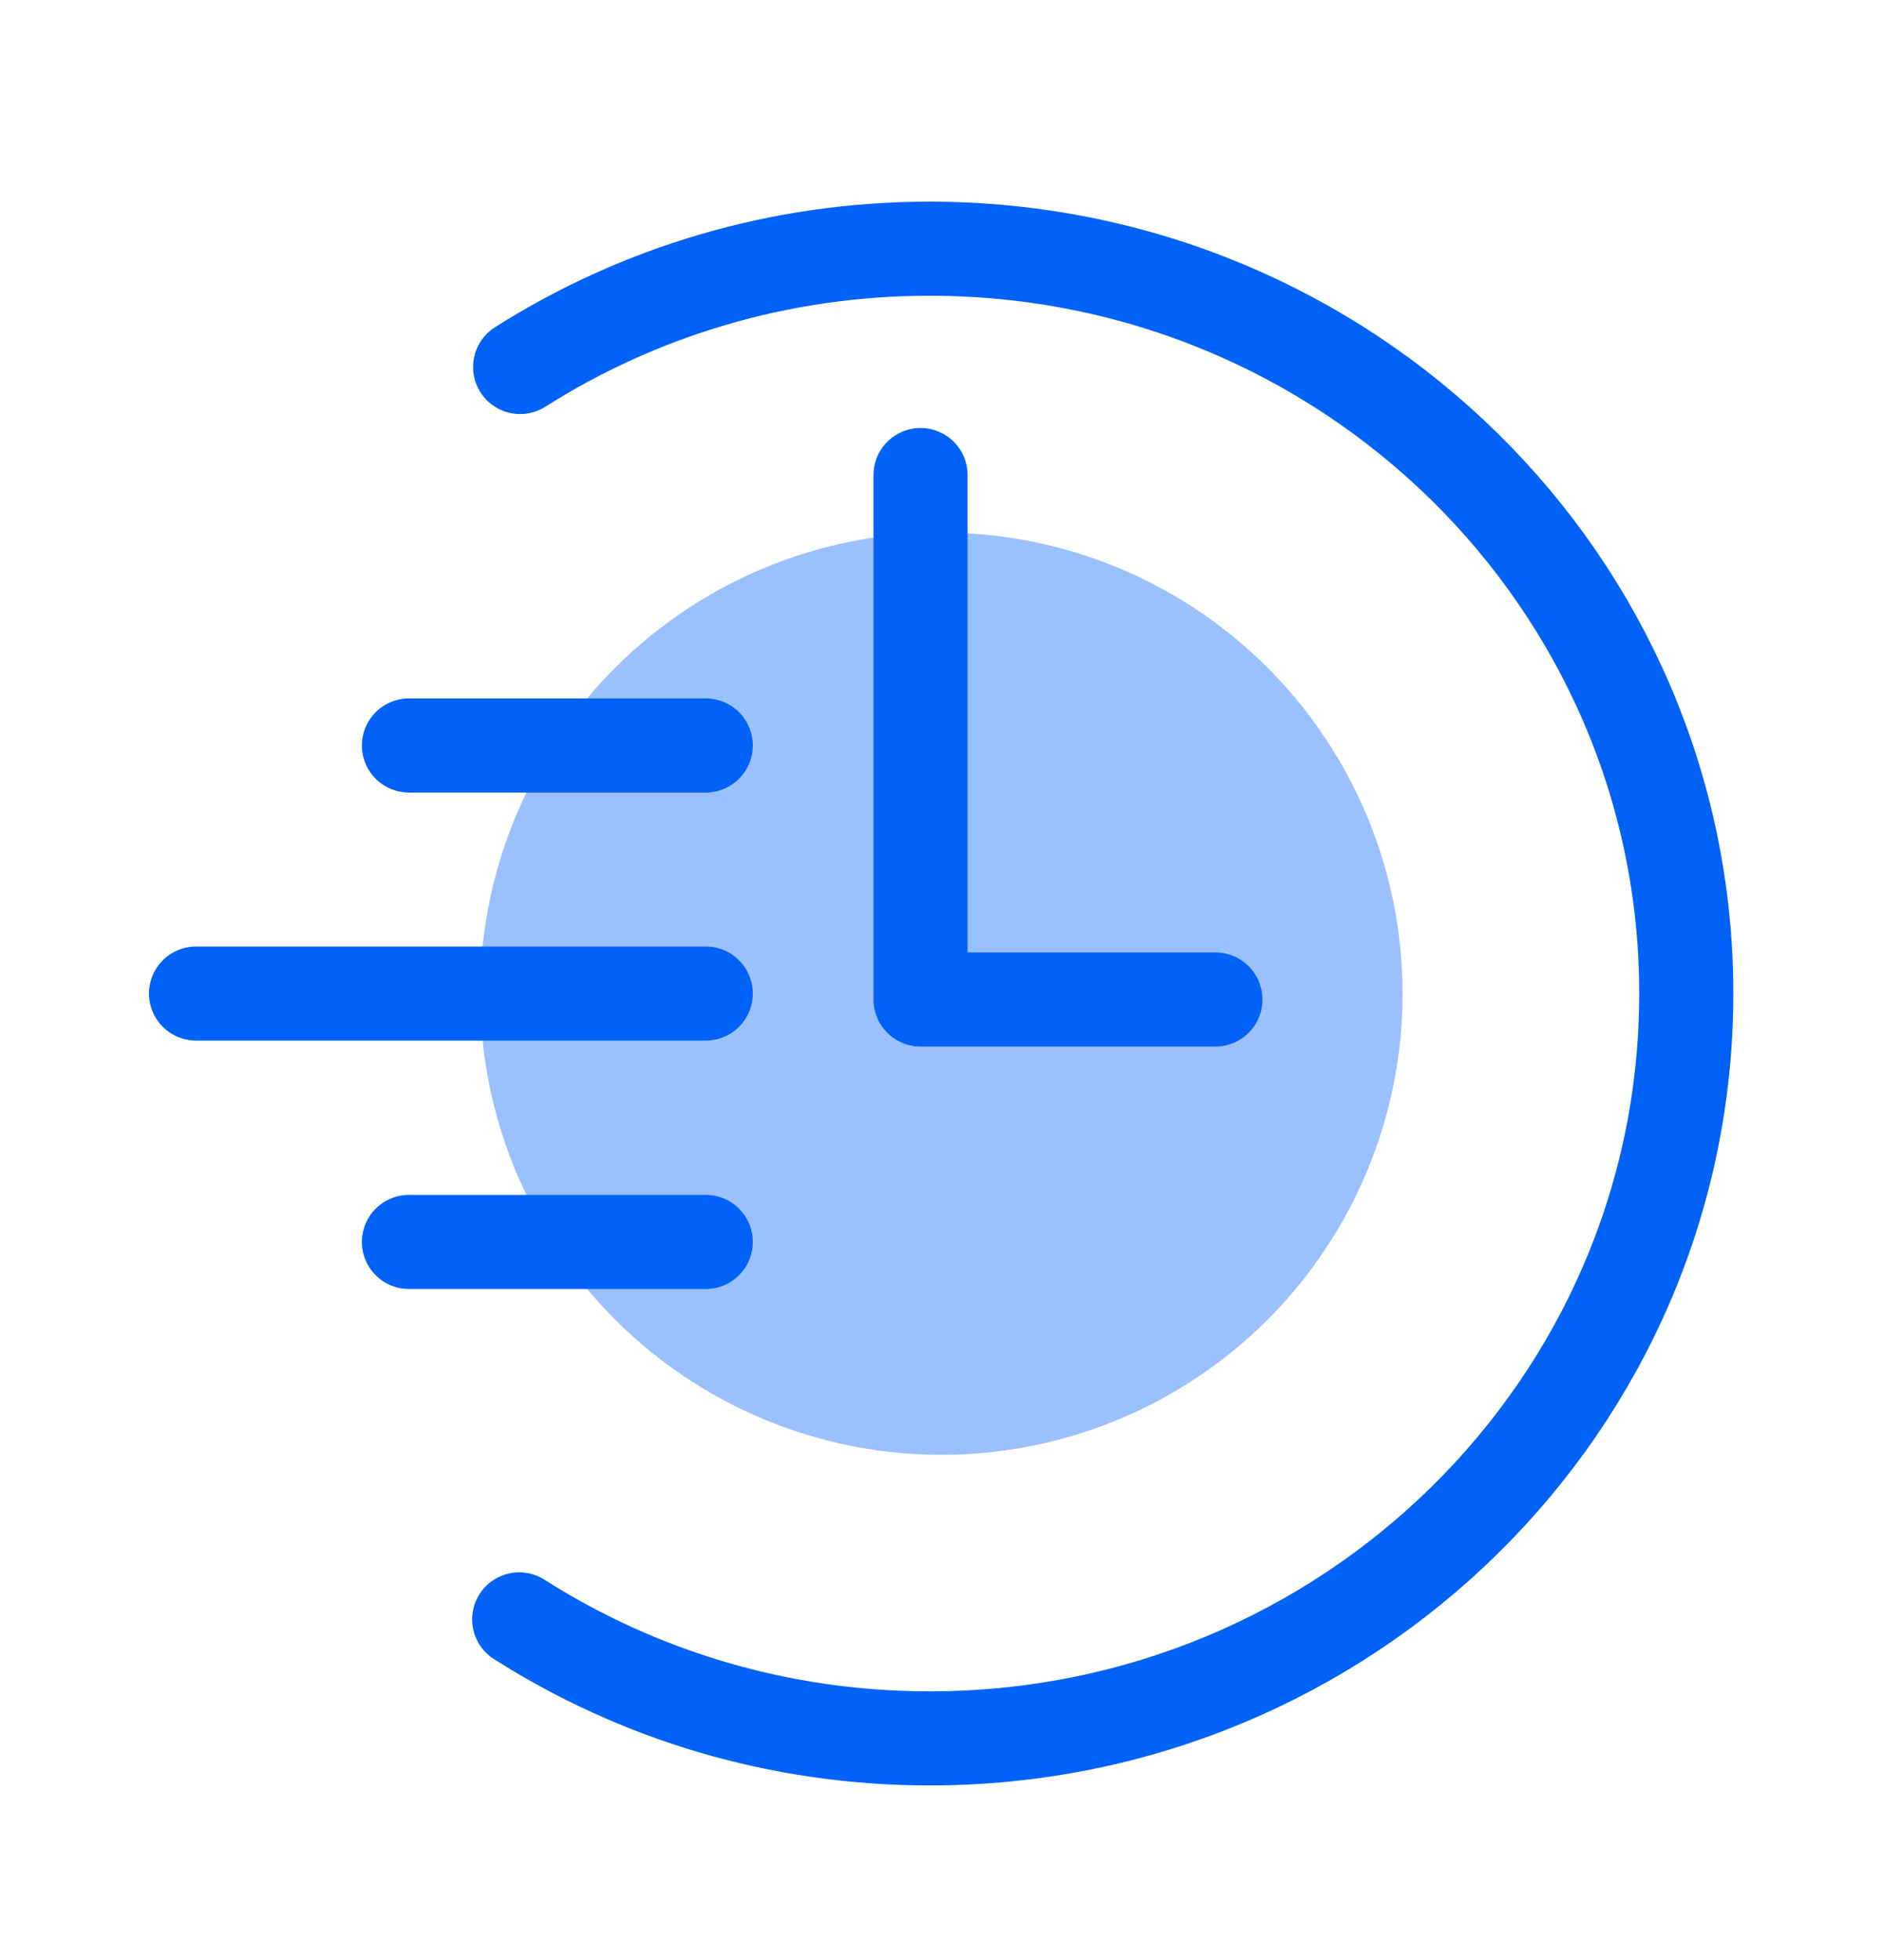
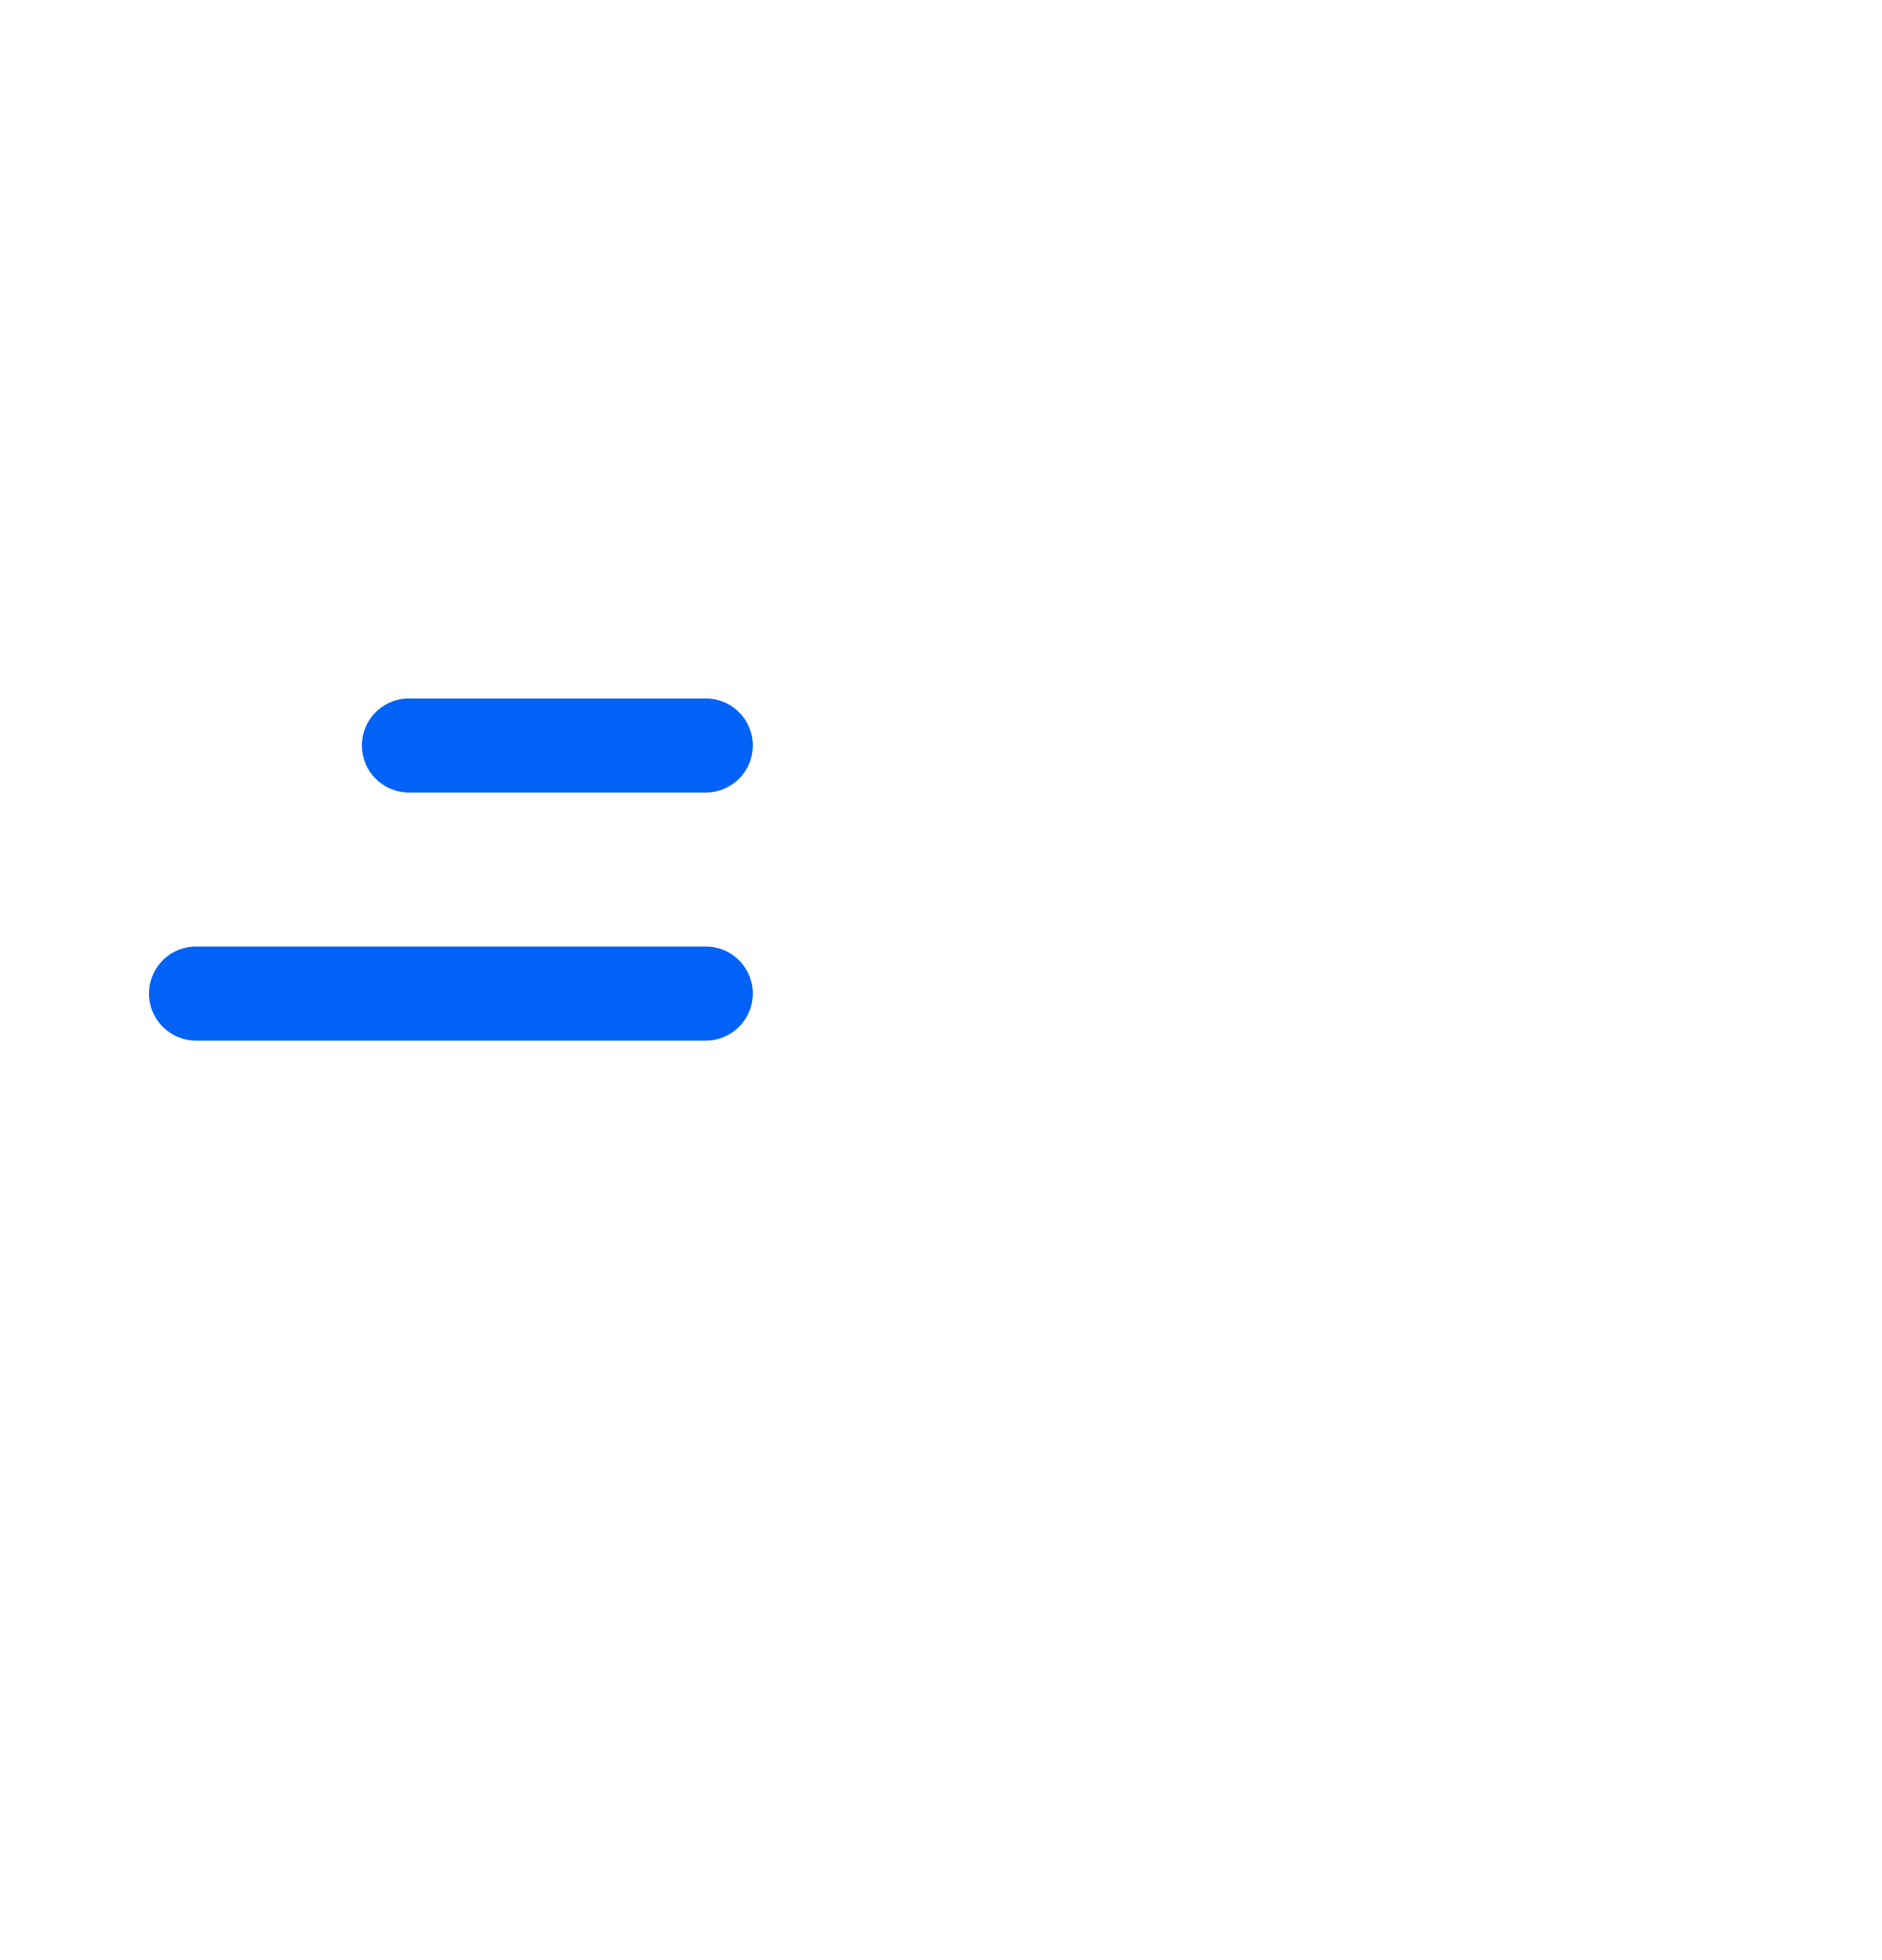
<svg xmlns="http://www.w3.org/2000/svg" width="24" height="25" viewBox="0 0 24 25" fill="none">
-   <circle cx="12.005" cy="12.674" r="5.881" fill="#9AC0FE" />
-   <path d="M6.633 4.681C8.138 3.726 9.931 3.172 11.855 3.172C17.184 3.172 21.504 7.425 21.504 12.672C21.504 17.918 17.184 22.172 11.855 22.172C9.926 22.172 8.129 21.614 6.621 20.654" stroke="#0062F7" stroke-width="1.2" stroke-linecap="round" />
-   <path d="M11.739 6.059V12.748H15.499" stroke="#0062F7" stroke-width="1.2" stroke-linecap="round" stroke-linejoin="round" />
  <path d="M2.5 12.672H9" stroke="#0062F7" stroke-width="1.2" stroke-linecap="round" />
-   <path d="M5.215 15.84H9" stroke="#0062F7" stroke-width="1.2" stroke-linecap="round" />
  <path d="M5.215 9.508H9" stroke="#0062F7" stroke-width="1.2" stroke-linecap="round" />
</svg>